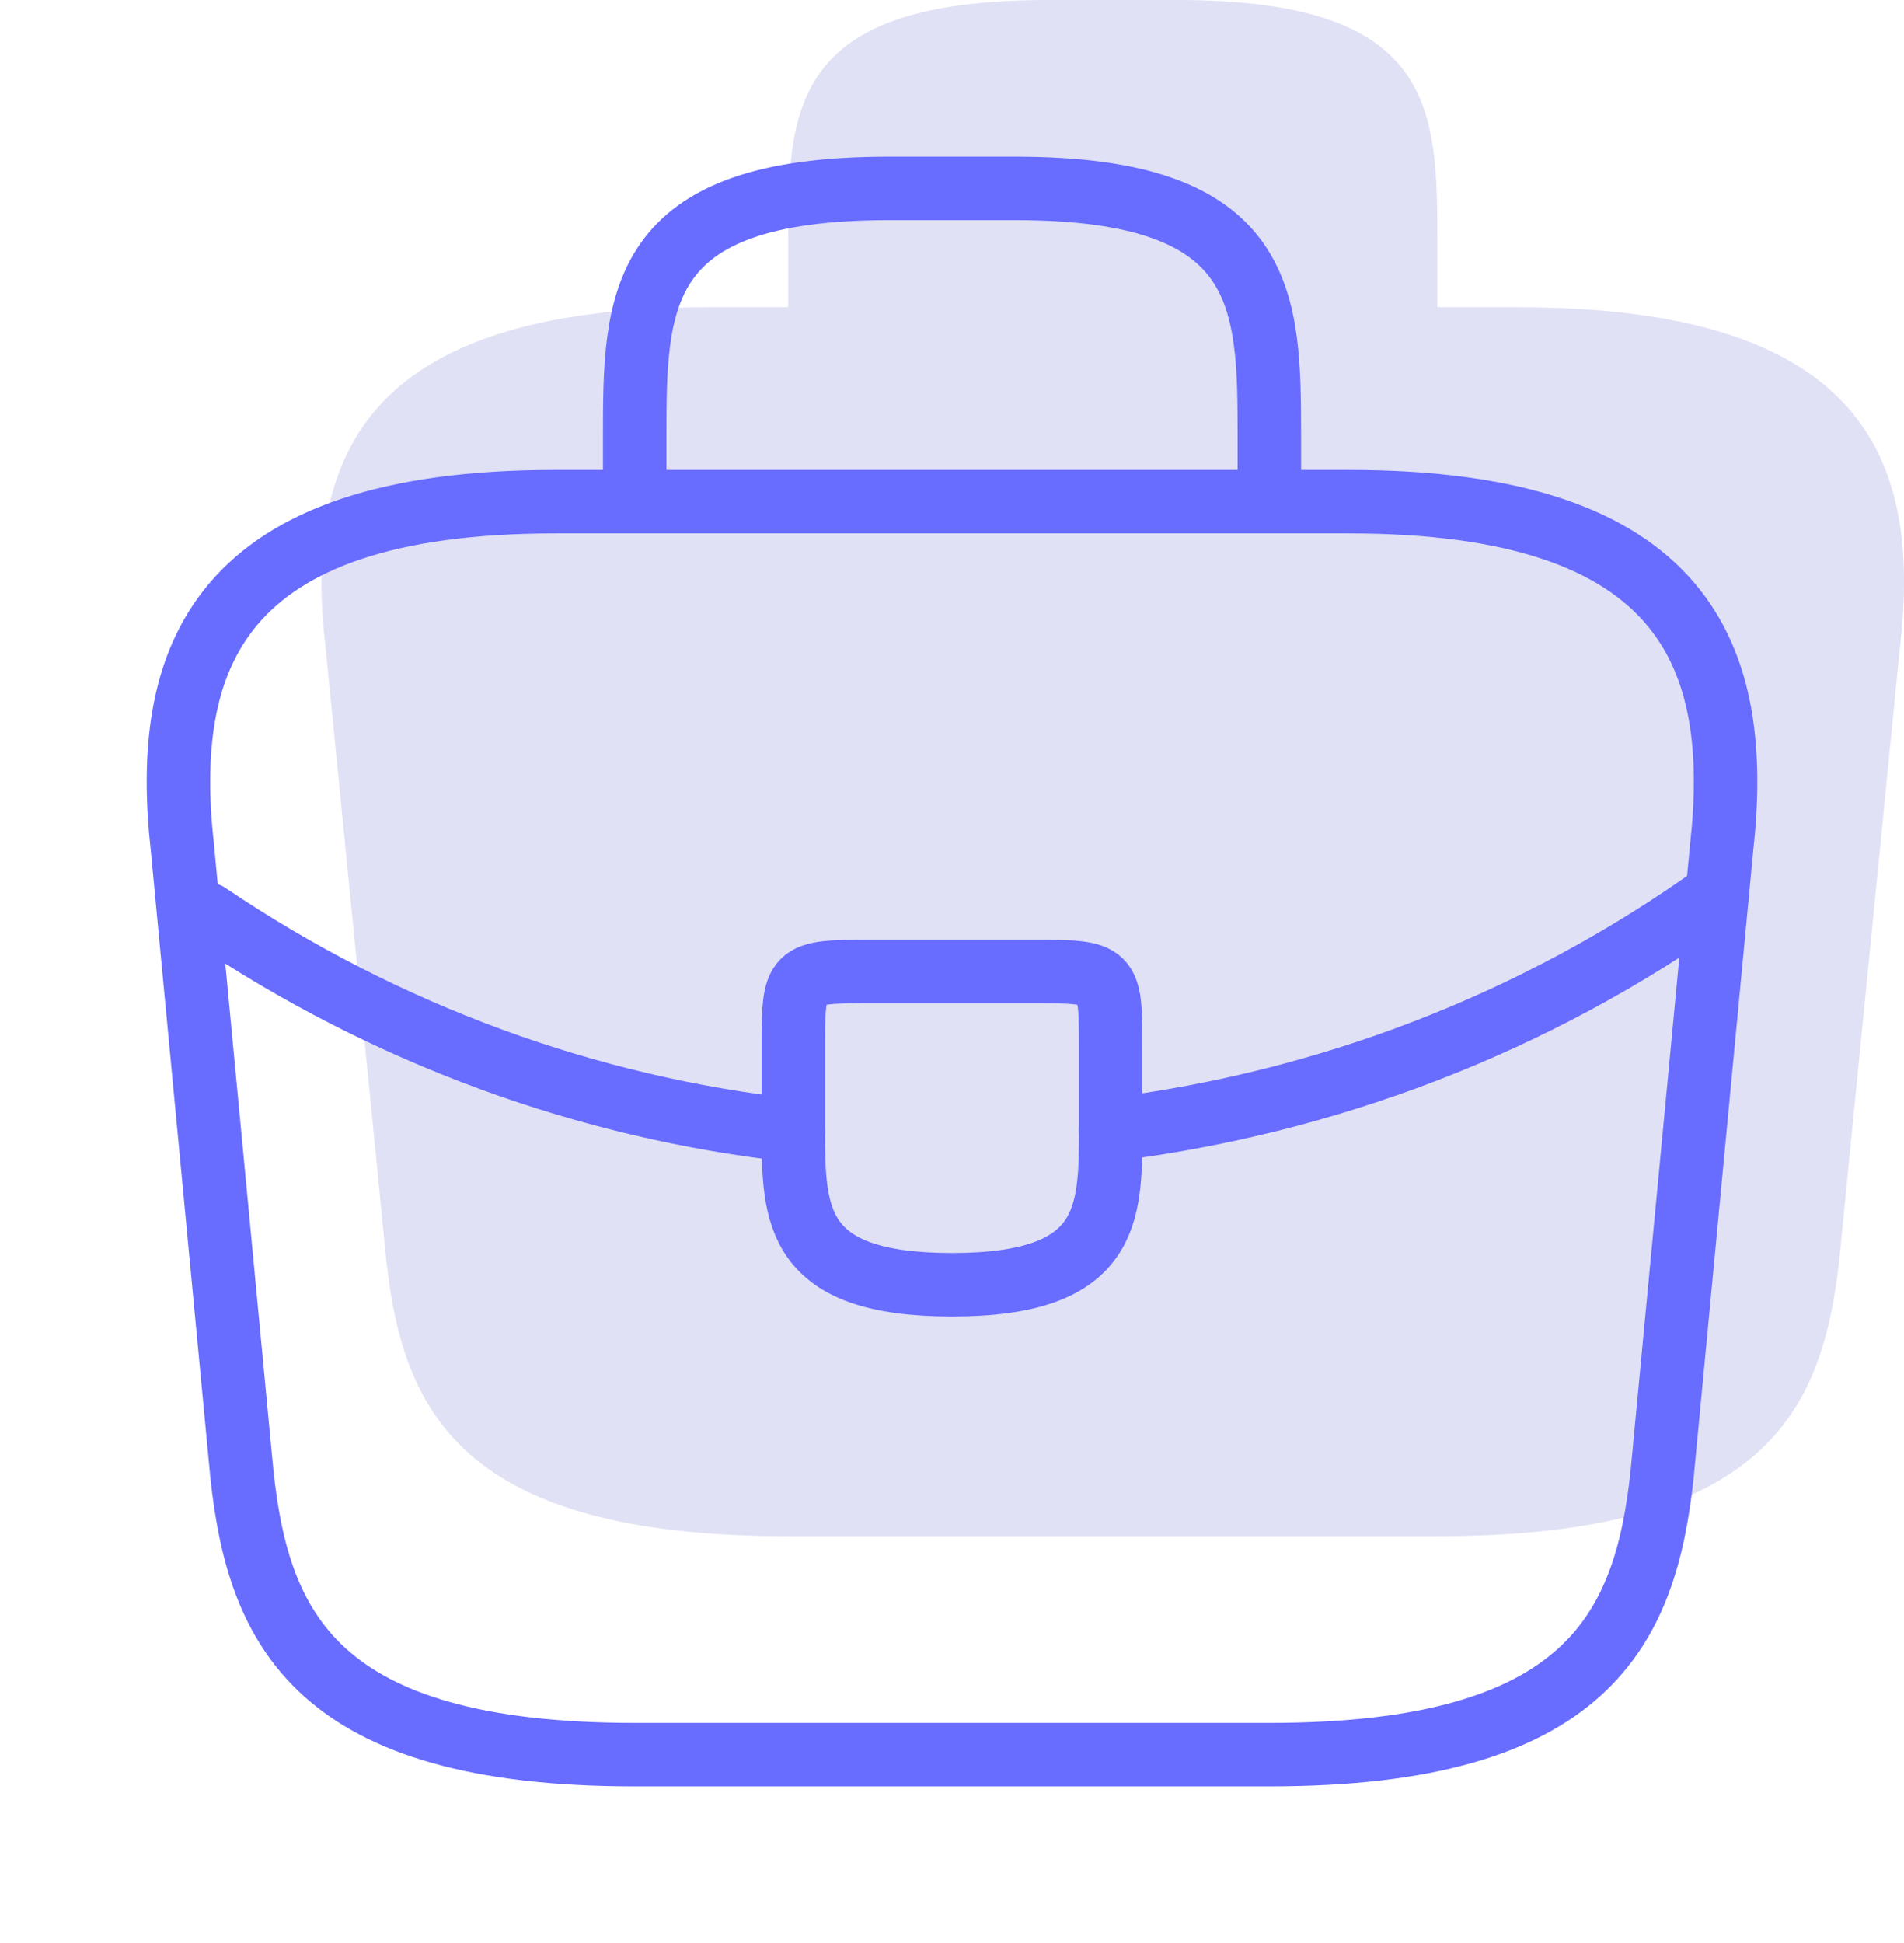
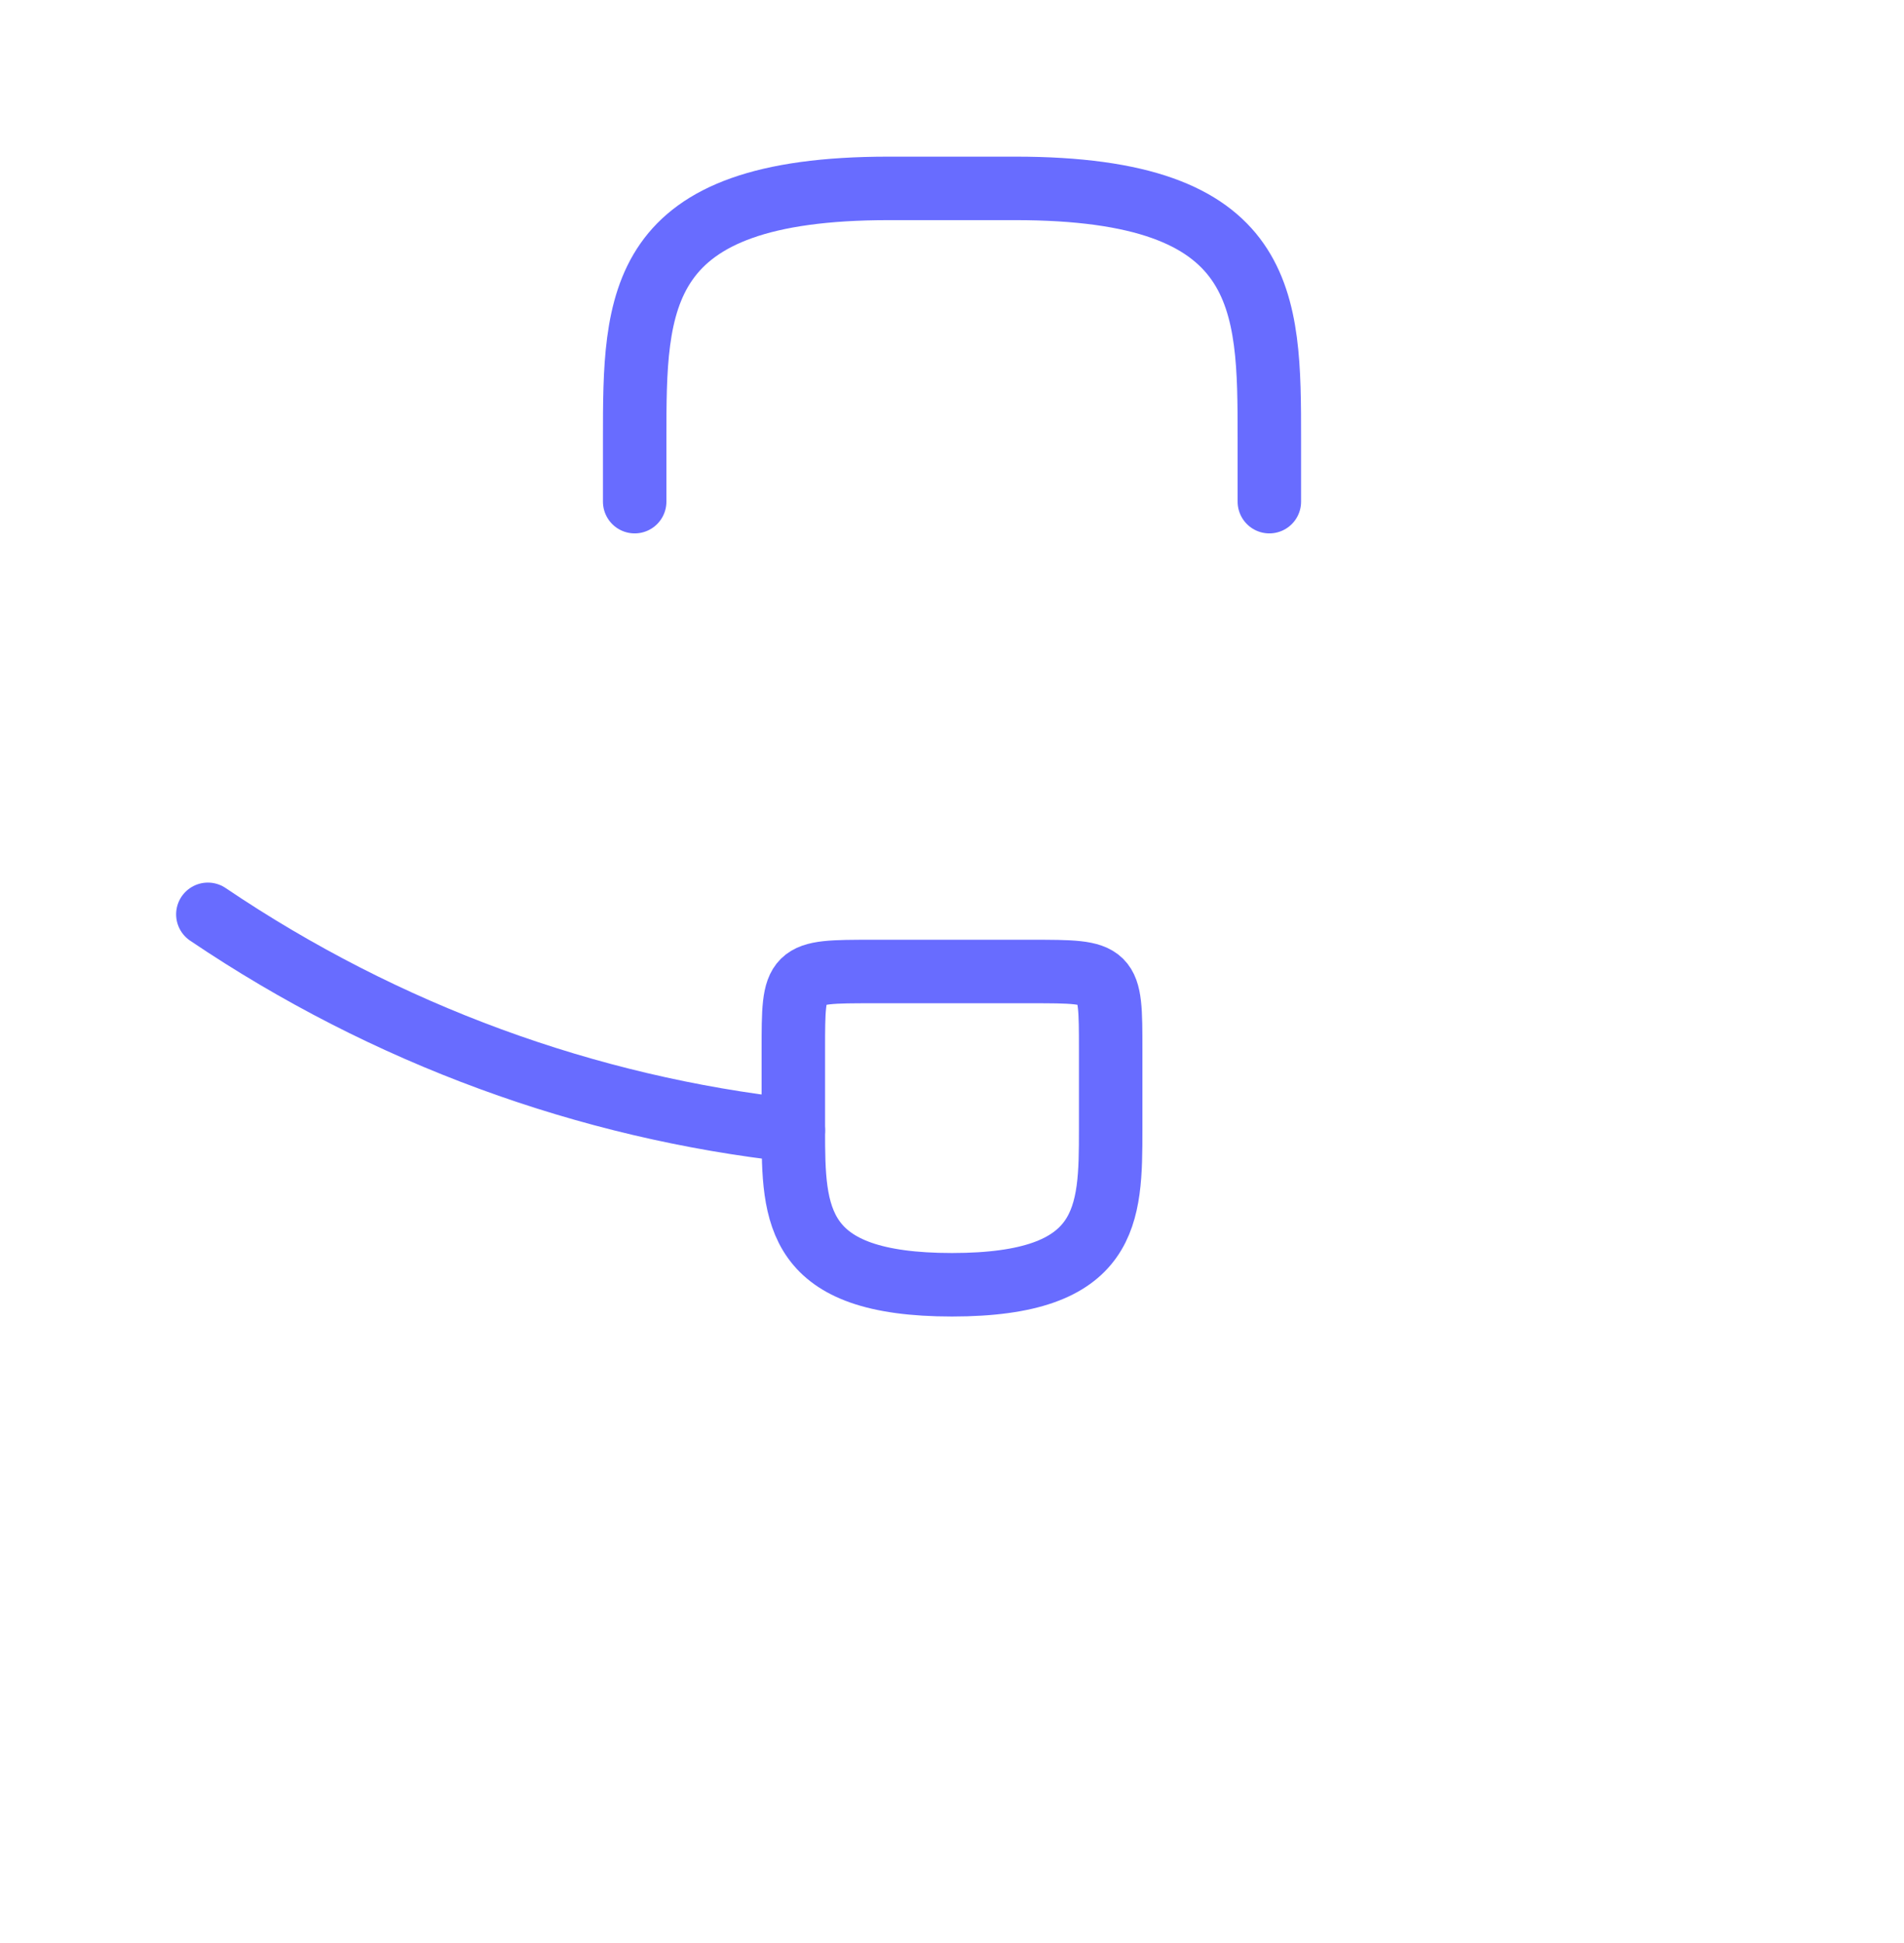
<svg xmlns="http://www.w3.org/2000/svg" width="200" height="204" viewBox="0 0 200 204" fill="none">
-   <path d="M82.788 32.258V25.806C82.788 11.532 82.788 0 110.066 0H123.704C150.982 0 150.982 11.532 150.982 25.806V32.258H159.506C195.904 32.258 201.871 48.306 199.569 67.984L199.113 72.592L193.176 132.5C191.386 148.306 185.249 161.29 150.982 161.29H82.788C48.521 161.29 42.384 148.306 40.594 132.5L34.201 67.984C31.899 48.306 37.866 32.258 74.264 32.258H82.788Z" fill="#E0E1F5" />
-   <path d="M66.668 184.225H133.334C166.834 184.225 172.834 170.987 174.584 154.871L180.834 89.093C183.084 69.031 177.251 52.669 141.668 52.669H58.334C22.751 52.669 16.918 69.031 19.168 89.093L25.418 154.871C27.168 170.987 33.167 184.225 66.668 184.225Z" stroke="#686CFF" stroke-width="6.667" stroke-miterlimit="10" stroke-linecap="round" stroke-linejoin="round" />
  <path d="M66.668 52.669V46.091C66.668 31.538 66.668 19.78 93.335 19.78H106.668C133.335 19.78 133.335 31.538 133.335 46.091V52.669" stroke="#686CFF" stroke-width="6.667" stroke-miterlimit="10" stroke-linecap="round" stroke-linejoin="round" />
  <path d="M116.667 110.224V118.446C116.667 118.528 116.667 118.528 116.667 118.61C116.667 127.573 116.584 134.89 100.001 134.89C83.501 134.89 83.334 127.655 83.334 118.693V110.224C83.334 102.001 83.334 102.001 91.667 102.001H108.334C116.667 102.001 116.667 102.001 116.667 110.224Z" stroke="#686CFF" stroke-width="6.667" stroke-miterlimit="10" stroke-linecap="round" stroke-linejoin="round" />
-   <path d="M180.418 93.781C161.168 107.595 139.168 115.817 116.668 118.612" stroke="#686CFF" stroke-width="6.667" stroke-miterlimit="10" stroke-linecap="round" stroke-linejoin="round" />
  <path d="M21.834 95.998C40.584 108.66 61.751 116.307 83.334 118.691" stroke="#686CFF" stroke-width="6.667" stroke-miterlimit="10" stroke-linecap="round" stroke-linejoin="round" />
</svg>